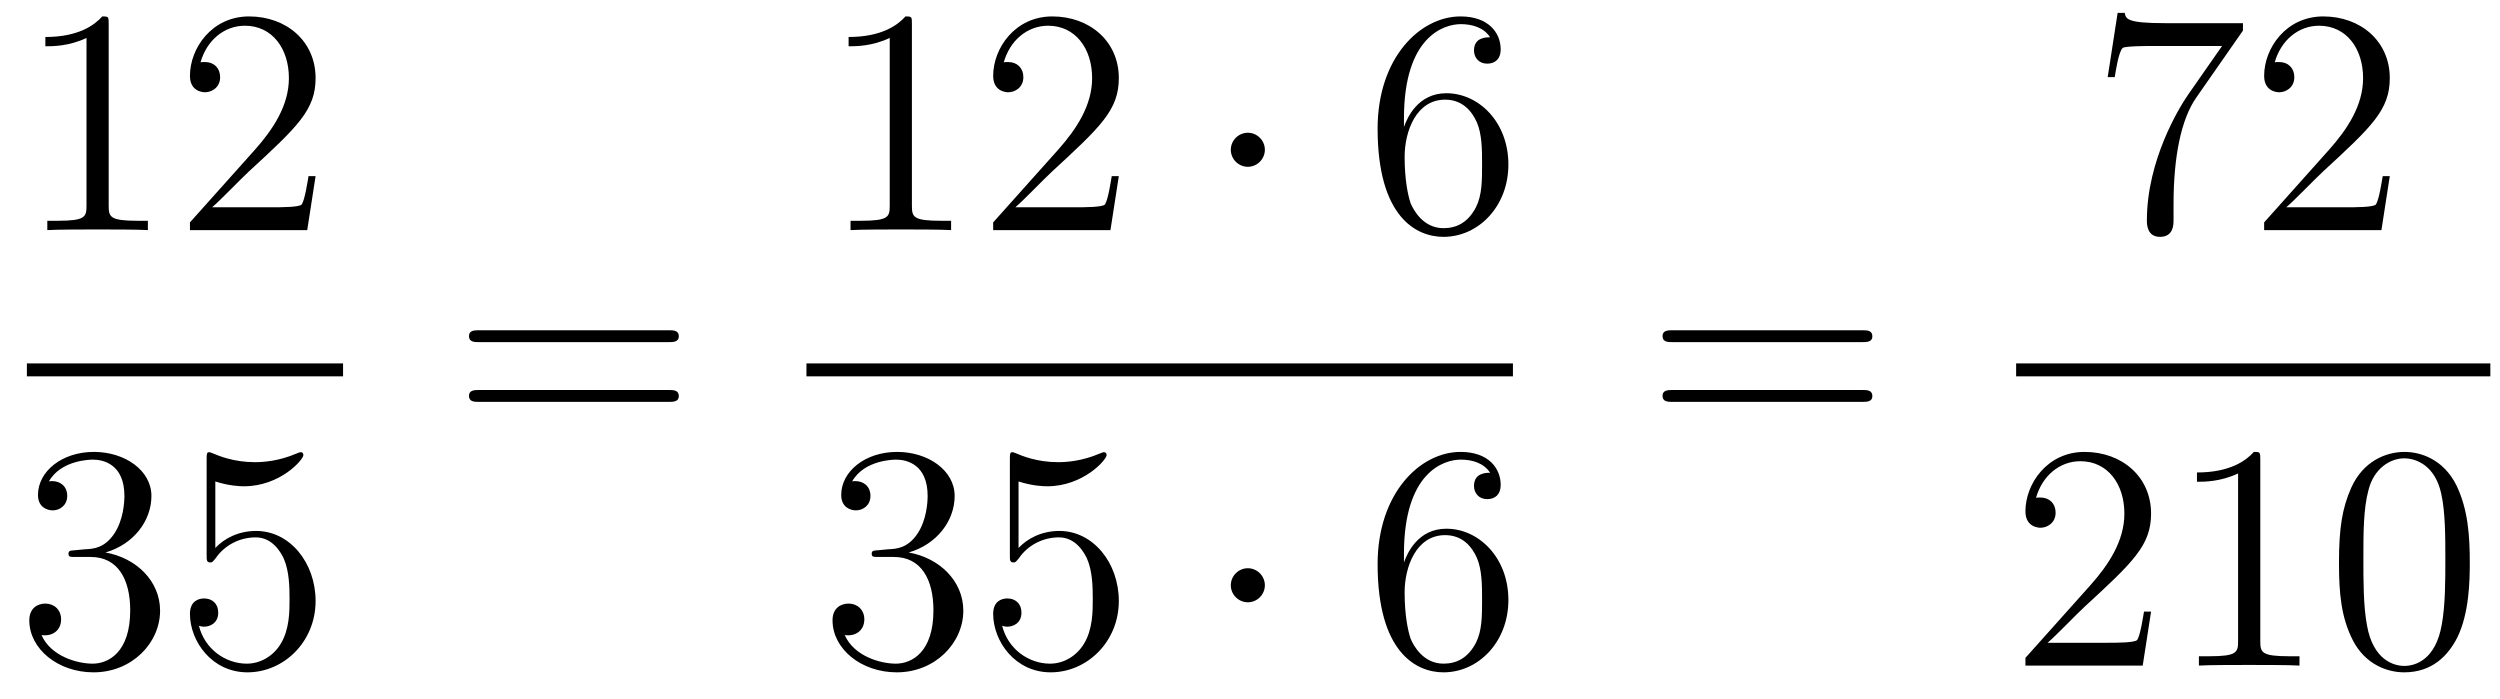
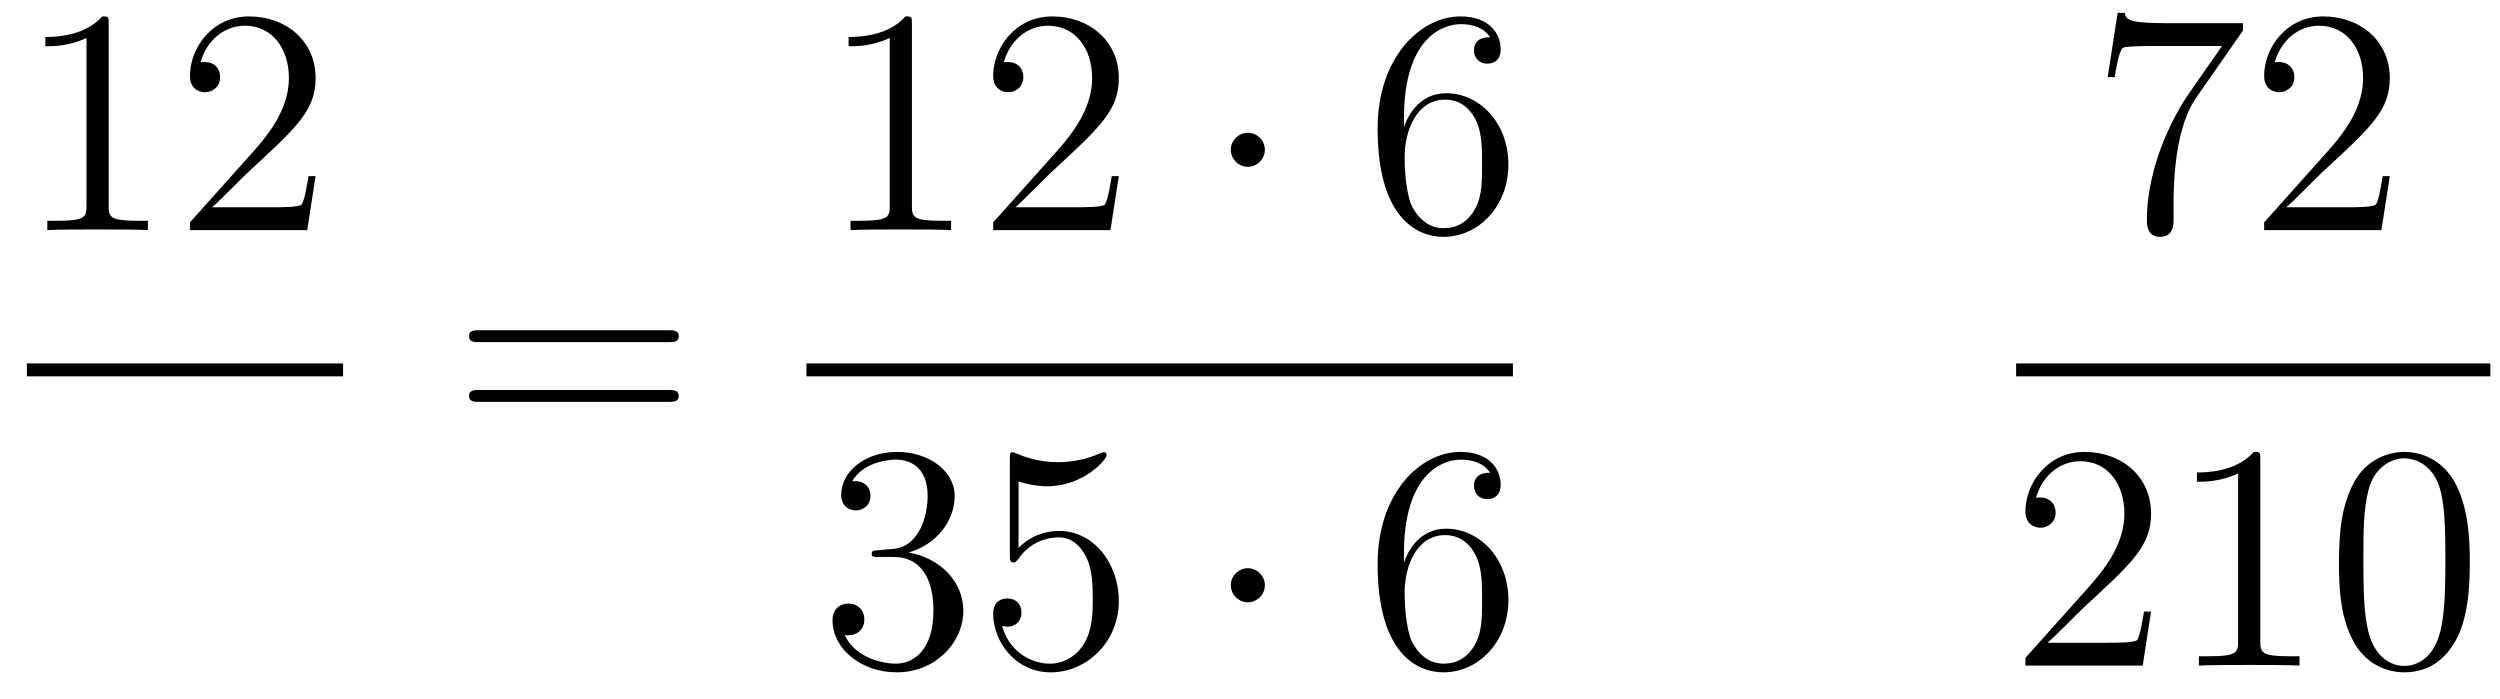
<svg xmlns="http://www.w3.org/2000/svg" height="26pt" version="1.1" viewBox="0 -26 93 26" width="93pt">
  <g id="page1">
    <g transform="matrix(1 0 0 1 -129 641)">
      <path d="M133.043 -666.102C133.043 -666.378 133.043 -666.389 132.804 -666.389C132.517 -666.067 131.919 -665.624 130.688 -665.624V-665.278C130.963 -665.278 131.56 -665.278 132.218 -665.588V-659.36C132.218 -658.93 132.182 -658.787 131.13 -658.787H130.76V-658.44C131.082 -658.464 132.242 -658.464 132.636 -658.464C133.031 -658.464 134.178 -658.464 134.501 -658.44V-658.787H134.131C133.079 -658.787 133.043 -658.93 133.043 -659.36V-666.102ZM140.74 -660.448H140.477C140.441 -660.245 140.345 -659.587 140.226 -659.396C140.142 -659.289 139.461 -659.289 139.102 -659.289H136.891C137.213 -659.564 137.942 -660.329 138.253 -660.616C140.07 -662.289 140.74 -662.911 140.74 -664.094C140.74 -665.469 139.652 -666.389 138.265 -666.389C136.879 -666.389 136.066 -665.206 136.066 -664.178C136.066 -663.568 136.592 -663.568 136.627 -663.568C136.879 -663.568 137.189 -663.747 137.189 -664.13C137.189 -664.465 136.962 -664.692 136.627 -664.692C136.52 -664.692 136.496 -664.692 136.46 -664.68C136.687 -665.493 137.333 -666.043 138.11 -666.043C139.126 -666.043 139.747 -665.194 139.747 -664.094C139.747 -663.078 139.162 -662.193 138.481 -661.428L136.066 -658.727V-658.44H140.429L140.74 -660.448Z" fill-rule="evenodd" />
      <path d="M130 -653H141.762V-653.481H130" />
-       <path d="M131.8 -646.532C131.596 -646.52 131.548 -646.507 131.548 -646.4C131.548 -646.281 131.608 -646.281 131.823 -646.281H132.373C133.389 -646.281 133.844 -645.444 133.844 -644.296C133.844 -642.73 133.031 -642.312 132.445 -642.312C131.871 -642.312 130.891 -642.587 130.544 -643.376C130.927 -643.316 131.273 -643.531 131.273 -643.961C131.273 -644.308 131.022 -644.547 130.688 -644.547C130.401 -644.547 130.09 -644.38 130.09 -643.926C130.09 -642.862 131.154 -641.989 132.481 -641.989C133.903 -641.989 134.955 -643.077 134.955 -644.284C134.955 -645.384 134.071 -646.245 132.923 -646.448C133.963 -646.747 134.633 -647.619 134.633 -648.552C134.633 -649.496 133.653 -650.189 132.493 -650.189C131.298 -650.189 130.413 -649.46 130.413 -648.588C130.413 -648.109 130.783 -648.014 130.963 -648.014C131.214 -648.014 131.501 -648.193 131.501 -648.552C131.501 -648.934 131.214 -649.102 130.951 -649.102C130.879 -649.102 130.855 -649.102 130.819 -649.09C131.273 -649.902 132.397 -649.902 132.457 -649.902C132.852 -649.902 133.628 -649.723 133.628 -648.552C133.628 -648.325 133.593 -647.655 133.246 -647.141C132.888 -646.615 132.481 -646.579 132.158 -646.567L131.8 -646.532ZM137.01 -649.09C137.524 -648.922 137.942 -648.91 138.074 -648.91C139.425 -648.91 140.286 -649.902 140.286 -650.07C140.286 -650.118 140.262 -650.178 140.19 -650.178C140.166 -650.178 140.142 -650.178 140.034 -650.13C139.365 -649.843 138.791 -649.807 138.481 -649.807C137.691 -649.807 137.13 -650.046 136.902 -650.142C136.819 -650.178 136.795 -650.178 136.783 -650.178C136.687 -650.178 136.687 -650.106 136.687 -649.914V-646.364C136.687 -646.149 136.687 -646.077 136.831 -646.077C136.891 -646.077 136.902 -646.089 137.022 -646.233C137.357 -646.723 137.919 -647.01 138.516 -647.01C139.15 -647.01 139.461 -646.424 139.556 -646.221C139.76 -645.754 139.771 -645.169 139.771 -644.714C139.771 -644.26 139.771 -643.579 139.437 -643.041C139.174 -642.611 138.707 -642.312 138.181 -642.312C137.392 -642.312 136.616 -642.85 136.4 -643.722C136.46 -643.698 136.532 -643.687 136.592 -643.687C136.795 -643.687 137.118 -643.806 137.118 -644.212C137.118 -644.547 136.891 -644.738 136.592 -644.738C136.377 -644.738 136.066 -644.631 136.066 -644.165C136.066 -643.148 136.879 -641.989 138.206 -641.989C139.556 -641.989 140.74 -643.125 140.74 -644.643C140.74 -646.065 139.783 -647.249 138.528 -647.249C137.847 -647.249 137.321 -646.95 137.01 -646.615V-649.09Z" fill-rule="evenodd" />
      <path d="M153.869 -654.273C154.036 -654.273 154.252 -654.273 154.252 -654.488C154.252 -654.715 154.048 -654.715 153.869 -654.715H146.828C146.661 -654.715 146.446 -654.715 146.446 -654.5C146.446 -654.273 146.649 -654.273 146.828 -654.273H153.869ZM153.869 -652.05C154.036 -652.05 154.252 -652.05 154.252 -652.265C154.252 -652.492 154.048 -652.492 153.869 -652.492H146.828C146.661 -652.492 146.446 -652.492 146.446 -652.277C146.446 -652.05 146.649 -652.05 146.828 -652.05H153.869Z" fill-rule="evenodd" />
      <path d="M162.923 -666.102C162.923 -666.378 162.923 -666.389 162.684 -666.389C162.397 -666.067 161.799 -665.624 160.568 -665.624V-665.278C160.843 -665.278 161.44 -665.278 162.098 -665.588V-659.36C162.098 -658.93 162.062 -658.787 161.01 -658.787H160.64V-658.44C160.962 -658.464 162.122 -658.464 162.516 -658.464C162.911 -658.464 164.058 -658.464 164.381 -658.44V-658.787H164.011C162.959 -658.787 162.923 -658.93 162.923 -659.36V-666.102ZM170.62 -660.448H170.357C170.321 -660.245 170.225 -659.587 170.106 -659.396C170.022 -659.289 169.341 -659.289 168.982 -659.289H166.771C167.093 -659.564 167.822 -660.329 168.133 -660.616C169.95 -662.289 170.62 -662.911 170.62 -664.094C170.62 -665.469 169.532 -666.389 168.145 -666.389C166.759 -666.389 165.946 -665.206 165.946 -664.178C165.946 -663.568 166.472 -663.568 166.507 -663.568C166.759 -663.568 167.069 -663.747 167.069 -664.13C167.069 -664.465 166.842 -664.692 166.507 -664.692C166.4 -664.692 166.376 -664.692 166.34 -664.68C166.567 -665.493 167.213 -666.043 167.99 -666.043C169.006 -666.043 169.627 -665.194 169.627 -664.094C169.627 -663.078 169.042 -662.193 168.361 -661.428L165.946 -658.727V-658.44H170.309L170.62 -660.448Z" fill-rule="evenodd" />
      <path d="M176.053 -661.428C176.053 -661.775 175.766 -662.062 175.419 -662.062C175.073 -662.062 174.786 -661.775 174.786 -661.428C174.786 -661.082 175.073 -660.795 175.419 -660.795C175.766 -660.795 176.053 -661.082 176.053 -661.428Z" fill-rule="evenodd" />
      <path d="M181.227 -662.6C181.227 -665.624 182.698 -666.102 183.343 -666.102C183.774 -666.102 184.204 -665.971 184.431 -665.613C184.288 -665.613 183.833 -665.613 183.833 -665.122C183.833 -664.859 184.013 -664.632 184.324 -664.632C184.623 -664.632 184.826 -664.812 184.826 -665.158C184.826 -665.78 184.372 -666.389 183.332 -666.389C181.825 -666.389 180.247 -664.848 180.247 -662.217C180.247 -658.93 181.682 -658.189 182.698 -658.189C184.001 -658.189 185.112 -659.325 185.112 -660.879C185.112 -662.468 184.001 -663.532 182.806 -663.532C181.742 -663.532 181.347 -662.612 181.227 -662.277V-662.6ZM182.698 -658.512C181.945 -658.512 181.586 -659.181 181.478 -659.432C181.371 -659.743 181.252 -660.329 181.252 -661.166C181.252 -662.11 181.682 -663.293 182.758 -663.293C183.415 -663.293 183.762 -662.851 183.941 -662.445C184.133 -662.002 184.133 -661.405 184.133 -660.891C184.133 -660.281 184.133 -659.743 183.905 -659.289C183.606 -658.715 183.176 -658.512 182.698 -658.512Z" fill-rule="evenodd" />
      <path d="M159 -653H185.281V-653.481H159" />
      <path d="M161.68 -646.532C161.476 -646.52 161.428 -646.507 161.428 -646.4C161.428 -646.281 161.488 -646.281 161.703 -646.281H162.253C163.269 -646.281 163.724 -645.444 163.724 -644.296C163.724 -642.73 162.911 -642.312 162.325 -642.312C161.751 -642.312 160.771 -642.587 160.424 -643.376C160.807 -643.316 161.153 -643.531 161.153 -643.961C161.153 -644.308 160.902 -644.547 160.568 -644.547C160.281 -644.547 159.97 -644.38 159.97 -643.926C159.97 -642.862 161.034 -641.989 162.361 -641.989C163.783 -641.989 164.835 -643.077 164.835 -644.284C164.835 -645.384 163.951 -646.245 162.803 -646.448C163.843 -646.747 164.513 -647.619 164.513 -648.552C164.513 -649.496 163.533 -650.189 162.373 -650.189C161.178 -650.189 160.293 -649.46 160.293 -648.588C160.293 -648.109 160.663 -648.014 160.843 -648.014C161.094 -648.014 161.381 -648.193 161.381 -648.552C161.381 -648.934 161.094 -649.102 160.831 -649.102C160.759 -649.102 160.735 -649.102 160.699 -649.09C161.153 -649.902 162.277 -649.902 162.337 -649.902C162.732 -649.902 163.508 -649.723 163.508 -648.552C163.508 -648.325 163.473 -647.655 163.126 -647.141C162.768 -646.615 162.361 -646.579 162.038 -646.567L161.68 -646.532ZM166.89 -649.09C167.404 -648.922 167.822 -648.91 167.954 -648.91C169.305 -648.91 170.166 -649.902 170.166 -650.07C170.166 -650.118 170.142 -650.178 170.07 -650.178C170.046 -650.178 170.022 -650.178 169.914 -650.13C169.245 -649.843 168.671 -649.807 168.361 -649.807C167.571 -649.807 167.01 -650.046 166.782 -650.142C166.699 -650.178 166.675 -650.178 166.663 -650.178C166.567 -650.178 166.567 -650.106 166.567 -649.914V-646.364C166.567 -646.149 166.567 -646.077 166.711 -646.077C166.771 -646.077 166.782 -646.089 166.902 -646.233C167.237 -646.723 167.799 -647.01 168.396 -647.01C169.03 -647.01 169.341 -646.424 169.436 -646.221C169.64 -645.754 169.651 -645.169 169.651 -644.714C169.651 -644.26 169.651 -643.579 169.317 -643.041C169.054 -642.611 168.587 -642.312 168.061 -642.312C167.272 -642.312 166.496 -642.85 166.28 -643.722C166.34 -643.698 166.412 -643.687 166.472 -643.687C166.675 -643.687 166.998 -643.806 166.998 -644.212C166.998 -644.547 166.771 -644.738 166.472 -644.738C166.257 -644.738 165.946 -644.631 165.946 -644.165C165.946 -643.148 166.759 -641.989 168.086 -641.989C169.436 -641.989 170.62 -643.125 170.62 -644.643C170.62 -646.065 169.663 -647.249 168.408 -647.249C167.727 -647.249 167.201 -646.95 166.89 -646.615V-649.09Z" fill-rule="evenodd" />
      <path d="M176.053 -645.228C176.053 -645.575 175.766 -645.862 175.419 -645.862C175.073 -645.862 174.786 -645.575 174.786 -645.228C174.786 -644.882 175.073 -644.595 175.419 -644.595C175.766 -644.595 176.053 -644.882 176.053 -645.228Z" fill-rule="evenodd" />
      <path d="M181.227 -646.4C181.227 -649.424 182.698 -649.902 183.343 -649.902C183.774 -649.902 184.204 -649.771 184.431 -649.413C184.288 -649.413 183.833 -649.413 183.833 -648.922C183.833 -648.659 184.013 -648.432 184.324 -648.432C184.623 -648.432 184.826 -648.612 184.826 -648.958C184.826 -649.58 184.372 -650.189 183.332 -650.189C181.825 -650.189 180.247 -648.648 180.247 -646.017C180.247 -642.73 181.682 -641.989 182.698 -641.989C184.001 -641.989 185.112 -643.125 185.112 -644.679C185.112 -646.268 184.001 -647.332 182.806 -647.332C181.742 -647.332 181.347 -646.412 181.227 -646.077V-646.4ZM182.698 -642.312C181.945 -642.312 181.586 -642.981 181.478 -643.232C181.371 -643.543 181.252 -644.129 181.252 -644.966C181.252 -645.91 181.682 -647.093 182.758 -647.093C183.415 -647.093 183.762 -646.651 183.941 -646.245C184.133 -645.802 184.133 -645.205 184.133 -644.691C184.133 -644.081 184.133 -643.543 183.905 -643.089C183.606 -642.515 183.176 -642.312 182.698 -642.312Z" fill-rule="evenodd" />
-       <path d="M198.269 -654.273C198.437 -654.273 198.652 -654.273 198.652 -654.488C198.652 -654.715 198.449 -654.715 198.269 -654.715H191.228C191.061 -654.715 190.846 -654.715 190.846 -654.5C190.846 -654.273 191.049 -654.273 191.228 -654.273H198.269ZM198.269 -652.05C198.437 -652.05 198.652 -652.05 198.652 -652.265C198.652 -652.492 198.449 -652.492 198.269 -652.492H191.228C191.061 -652.492 190.846 -652.492 190.846 -652.277C190.846 -652.05 191.049 -652.05 191.228 -652.05H198.269Z" fill-rule="evenodd" />
      <path d="M212.438 -665.863V-666.138H209.557C208.111 -666.138 208.087 -666.294 208.039 -666.521H207.776L207.406 -664.13H207.668C207.704 -664.345 207.812 -665.087 207.967 -665.218C208.063 -665.29 208.96 -665.29 209.126 -665.29H211.661L210.394 -663.473C210.071 -663.007 208.864 -661.046 208.864 -658.799C208.864 -658.667 208.864 -658.189 209.354 -658.189C209.856 -658.189 209.856 -658.655 209.856 -658.811V-659.408C209.856 -661.189 210.143 -662.576 210.706 -663.377L212.438 -665.863ZM217.9 -660.448H217.637C217.601 -660.245 217.505 -659.587 217.386 -659.396C217.302 -659.289 216.62 -659.289 216.262 -659.289H214.05C214.373 -659.564 215.102 -660.329 215.413 -660.616C217.23 -662.289 217.9 -662.911 217.9 -664.094C217.9 -665.469 216.812 -666.389 215.425 -666.389C214.039 -666.389 213.226 -665.206 213.226 -664.178C213.226 -663.568 213.752 -663.568 213.787 -663.568C214.039 -663.568 214.349 -663.747 214.349 -664.13C214.349 -664.465 214.122 -664.692 213.787 -664.692C213.68 -664.692 213.656 -664.692 213.62 -664.68C213.847 -665.493 214.493 -666.043 215.27 -666.043C216.286 -666.043 216.907 -665.194 216.907 -664.094C216.907 -663.078 216.322 -662.193 215.64 -661.428L213.226 -658.727V-658.44H217.589L217.9 -660.448Z" fill-rule="evenodd" />
      <path d="M204 -653H221.641V-653.481H204" />
      <path d="M209.02 -644.248H208.757C208.721 -644.045 208.625 -643.387 208.506 -643.196C208.422 -643.089 207.74 -643.089 207.382 -643.089H205.171C205.494 -643.364 206.222 -644.129 206.533 -644.416C208.35 -646.089 209.02 -646.711 209.02 -647.894C209.02 -649.269 207.932 -650.189 206.545 -650.189C205.159 -650.189 204.346 -649.006 204.346 -647.978C204.346 -647.368 204.872 -647.368 204.907 -647.368C205.159 -647.368 205.469 -647.547 205.469 -647.93C205.469 -648.265 205.242 -648.492 204.907 -648.492C204.8 -648.492 204.776 -648.492 204.74 -648.48C204.967 -649.293 205.613 -649.843 206.39 -649.843C207.406 -649.843 208.027 -648.994 208.027 -647.894C208.027 -646.878 207.442 -645.993 206.761 -645.228L204.346 -642.527V-642.24H208.709L209.02 -644.248ZM213.083 -649.902C213.083 -650.178 213.083 -650.189 212.844 -650.189C212.557 -649.867 211.958 -649.424 210.727 -649.424V-649.078C211.003 -649.078 211.601 -649.078 212.257 -649.388V-643.16C212.257 -642.73 212.222 -642.587 211.17 -642.587H210.799V-642.24C211.122 -642.264 212.282 -642.264 212.676 -642.264C213.071 -642.264 214.218 -642.264 214.541 -642.24V-642.587H214.17C213.119 -642.587 213.083 -642.73 213.083 -643.16V-649.902ZM220.876 -646.065C220.876 -647.058 220.816 -648.026 220.385 -648.934C219.895 -649.927 219.035 -650.189 218.448 -650.189C217.756 -650.189 216.906 -649.843 216.464 -648.851C216.13 -648.097 216.01 -647.356 216.01 -646.065C216.01 -644.906 216.094 -644.033 216.524 -643.184C216.99 -642.276 217.816 -641.989 218.437 -641.989C219.476 -641.989 220.074 -642.611 220.421 -643.304C220.852 -644.2 220.876 -645.372 220.876 -646.065ZM218.437 -642.228C218.054 -642.228 217.277 -642.443 217.05 -643.746C216.918 -644.463 216.918 -645.372 216.918 -646.209C216.918 -647.189 216.918 -648.073 217.11 -648.779C217.313 -649.58 217.922 -649.95 218.437 -649.95C218.891 -649.95 219.584 -649.675 219.811 -648.648C219.967 -647.966 219.967 -647.022 219.967 -646.209C219.967 -645.408 219.967 -644.499 219.835 -643.77C219.608 -642.455 218.855 -642.228 218.437 -642.228Z" fill-rule="evenodd" />
    </g>
  </g>
</svg>